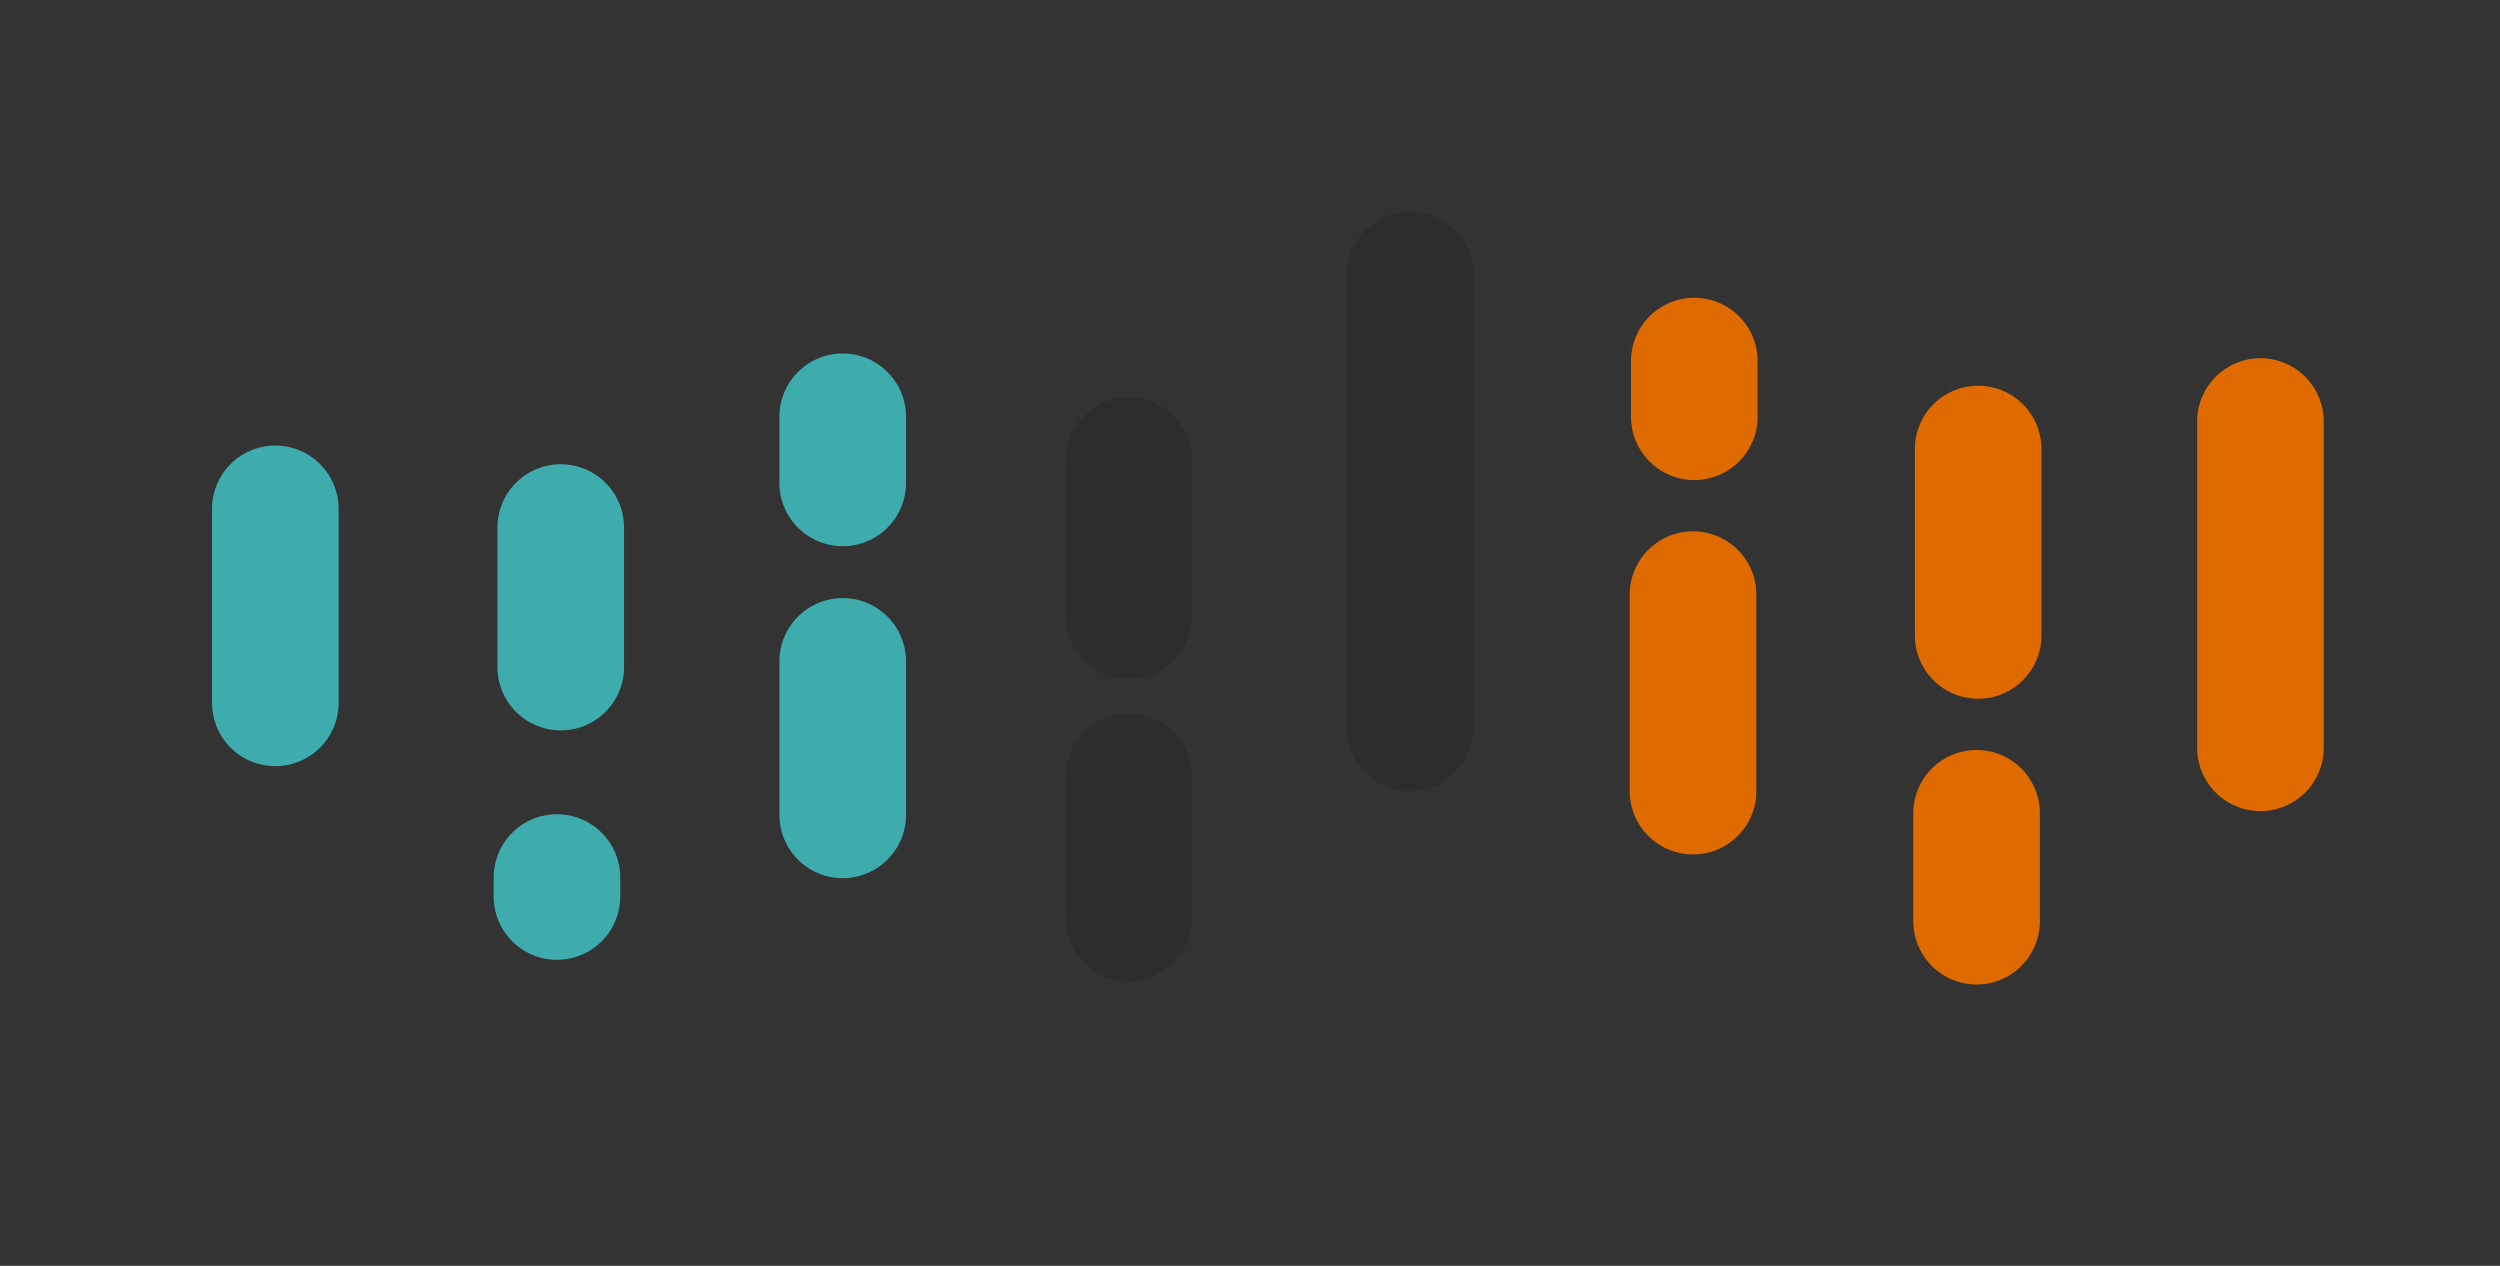
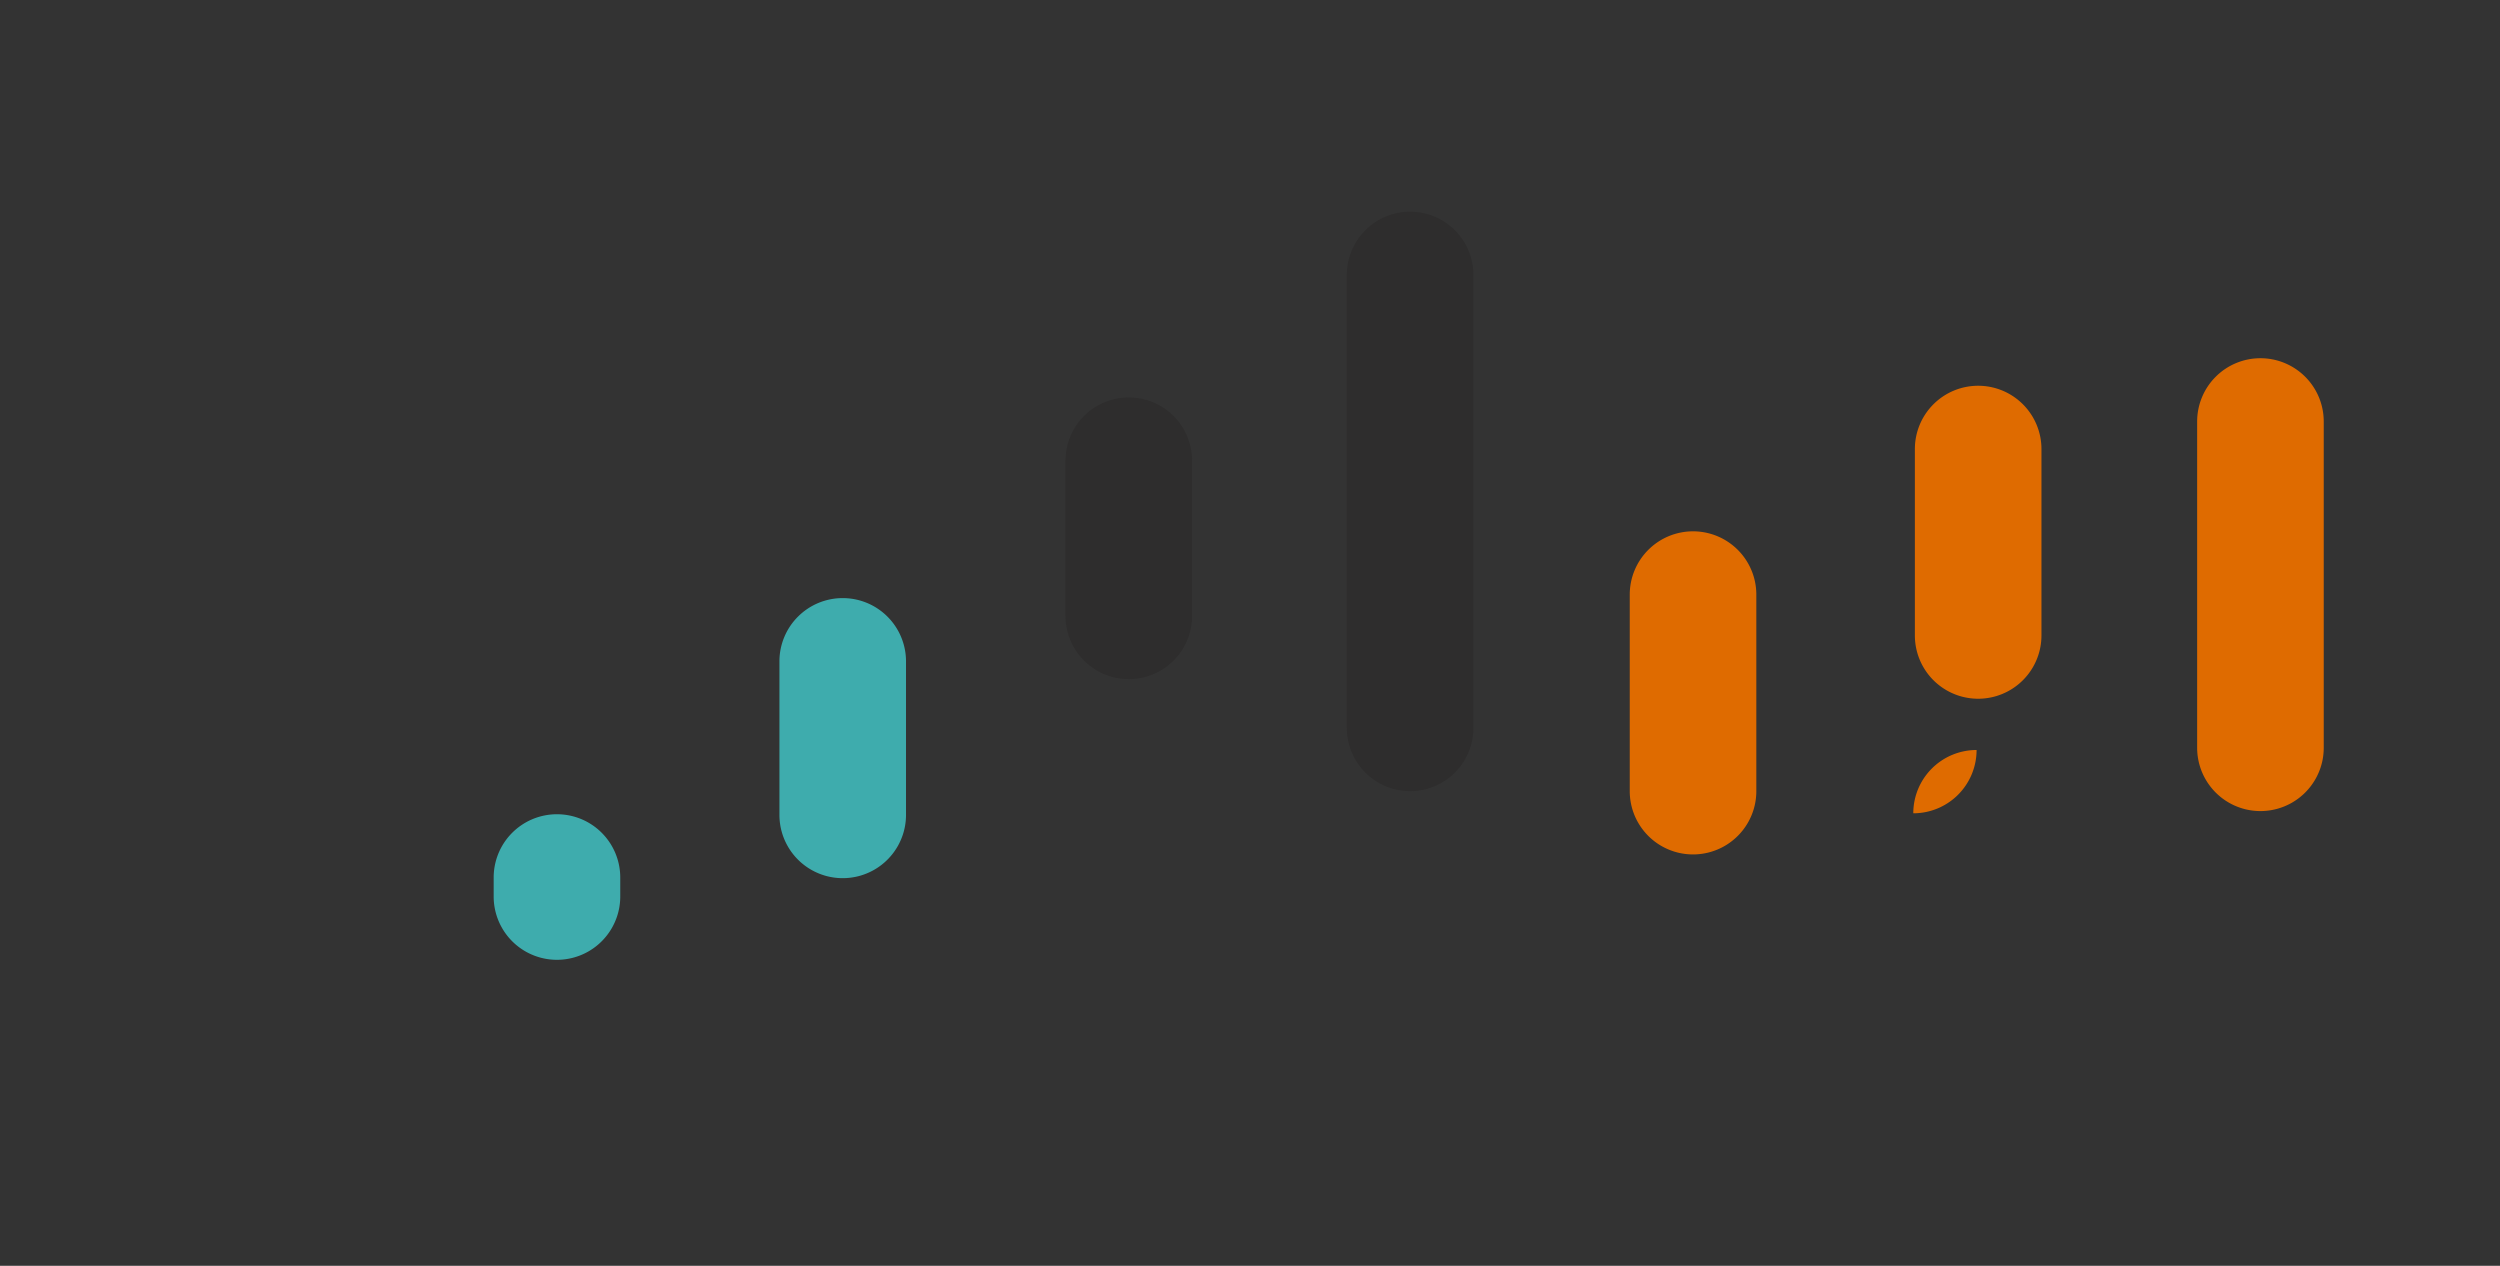
<svg xmlns="http://www.w3.org/2000/svg" viewBox="0 0 79 40">
  <rect x="0" y="0" width="79" height="40" fill="#333333" stroke="none" />
  <defs>
    <style>.bfe3ce9d-6c5b-4646-806c-49d47ea8df85,.f0f004e5-b12f-4b33-9e8d-d3b8f37123b0{fill:none;}.afa38830-57f6-4884-9388-96bc885dbf46{isolation:isolate;}.b81aa878-73dc-4e04-a8f3-ef9a65036d22{fill:#df6b00;}.a37717a7-9ca2-4e67-a7f8-bc97073a4694{fill:#3eacad;}.b55bd3ec-01b4-4fc2-b0cf-cbf967c7cf0d{fill:#231f20;opacity:0.3;}.a88d3d4f-933a-4e85-aeca-87a927760db2{clip-path:url(#a161d67d-906b-4087-8cc0-93d65c30d74f);}.fe0df81c-c883-45a1-9e52-092b7ce0aefa{opacity:0.52;}.bfe3ce9d-6c5b-4646-806c-49d47ea8df85{stroke:#fff;stroke-linecap:round;stroke-linejoin:round;stroke-width:24.85px;stroke-dasharray:27.85 63.13 74.26 63.12;mix-blend-mode:overlay;opacity:0.21;}</style>
    <clipPath id="a161d67d-906b-4087-8cc0-93d65c30d74f">
      <rect class="f0f004e5-b12f-4b33-9e8d-d3b8f37123b0" x="-747" y="303" width="1168" height="361" />
    </clipPath>
  </defs>
  <g class="afa38830-57f6-4884-9388-96bc885dbf46">
    <g id="b7e60119-425a-4d5b-9aa7-b8228b1a7cc4" data-name="Layer 1">
-       <path class="b81aa878-73dc-4e04-a8f3-ef9a65036d22" d="M53.54,9.41a2,2,0,0,0-2,2l0,1.76a2,2,0,1,0,4,0l0-1.76A2,2,0,0,0,53.54,9.41Z" />
      <path class="b81aa878-73dc-4e04-a8f3-ef9a65036d22" d="M53.5,16.79a2,2,0,0,0-2,2v2.1l0,2V25a2,2,0,0,0,4,0V22.85l0-2V18.8A2,2,0,0,0,53.5,16.79Z" />
      <path class="b81aa878-73dc-4e04-a8f3-ef9a65036d22" d="M71.43,11.32a2,2,0,0,0-2,2v2.1l0,6.1v2.11a2,2,0,0,0,4,0V21.53l0-6.1v-2.1A2,2,0,0,0,71.43,11.32Z" />
-       <path class="a37717a7-9ca2-4e67-a7f8-bc97073a4694" d="M17.72,14.67a2,2,0,0,0-2,2v4.41a2,2,0,1,0,4,0V16.67A2,2,0,0,0,17.72,14.67Z" />
      <path class="a37717a7-9ca2-4e67-a7f8-bc97073a4694" d="M17.6,25.73a2,2,0,0,0-2,2v.6a2,2,0,0,0,4,0v-.6A2,2,0,0,0,17.6,25.73Z" />
-       <path class="b55bd3ec-01b4-4fc2-b0cf-cbf967c7cf0d" d="M35.67,22.54a2,2,0,0,0-2,2V29a2,2,0,0,0,4,0V24.54A2,2,0,0,0,35.67,22.54Z" />
      <path class="b55bd3ec-01b4-4fc2-b0cf-cbf967c7cf0d" d="M35.67,12.56a2,2,0,0,0-2,2V17h0v2.46a2,2,0,1,0,4,0V17h0V14.57A2,2,0,0,0,35.67,12.56Z" />
-       <path class="a37717a7-9ca2-4e67-a7f8-bc97073a4694" d="M26.63,11.17a2,2,0,0,0-2,2v2.09a2,2,0,1,0,4,0V13.18A2,2,0,0,0,26.63,11.17Z" />
      <path class="a37717a7-9ca2-4e67-a7f8-bc97073a4694" d="M26.63,18.9a2,2,0,0,0-2,2v4.85a2,2,0,0,0,4,0V20.9A2,2,0,0,0,26.63,18.9Z" />
-       <path class="a37717a7-9ca2-4e67-a7f8-bc97073a4694" d="M8.7,14.08a2,2,0,0,0-2,2v6.13a2,2,0,1,0,4,0V16.08A2,2,0,0,0,8.7,14.08Z" />
      <path class="b55bd3ec-01b4-4fc2-b0cf-cbf967c7cf0d" d="M44.56,6.69a2,2,0,0,0-2,2V23a2,2,0,0,0,4,0V8.69A2,2,0,0,0,44.56,6.69Z" />
      <path class="b81aa878-73dc-4e04-a8f3-ef9a65036d22" d="M62.51,12.19a2,2,0,0,0-2,2l0,5.89a2,2,0,0,0,4,0l0-5.89A2,2,0,0,0,62.51,12.19Z" />
-       <path class="b81aa878-73dc-4e04-a8f3-ef9a65036d22" d="M62.46,23.7a2,2,0,0,0-2,2v2.11l0,.74v.56a2,2,0,0,0,4,0v-.56l0-.74V25.7A2,2,0,0,0,62.46,23.7Z" />
+       <path class="b81aa878-73dc-4e04-a8f3-ef9a65036d22" d="M62.46,23.7a2,2,0,0,0-2,2v2.11l0,.74v.56v-.56l0-.74V25.7A2,2,0,0,0,62.46,23.7Z" />
      <g class="a88d3d4f-933a-4e85-aeca-87a927760db2">
        <g class="fe0df81c-c883-45a1-9e52-092b7ce0aefa">
          <line class="bfe3ce9d-6c5b-4646-806c-49d47ea8df85" x1="42.17" y1="-180.11" x2="42.17" y2="524.73" />
        </g>
      </g>
    </g>
  </g>
</svg>